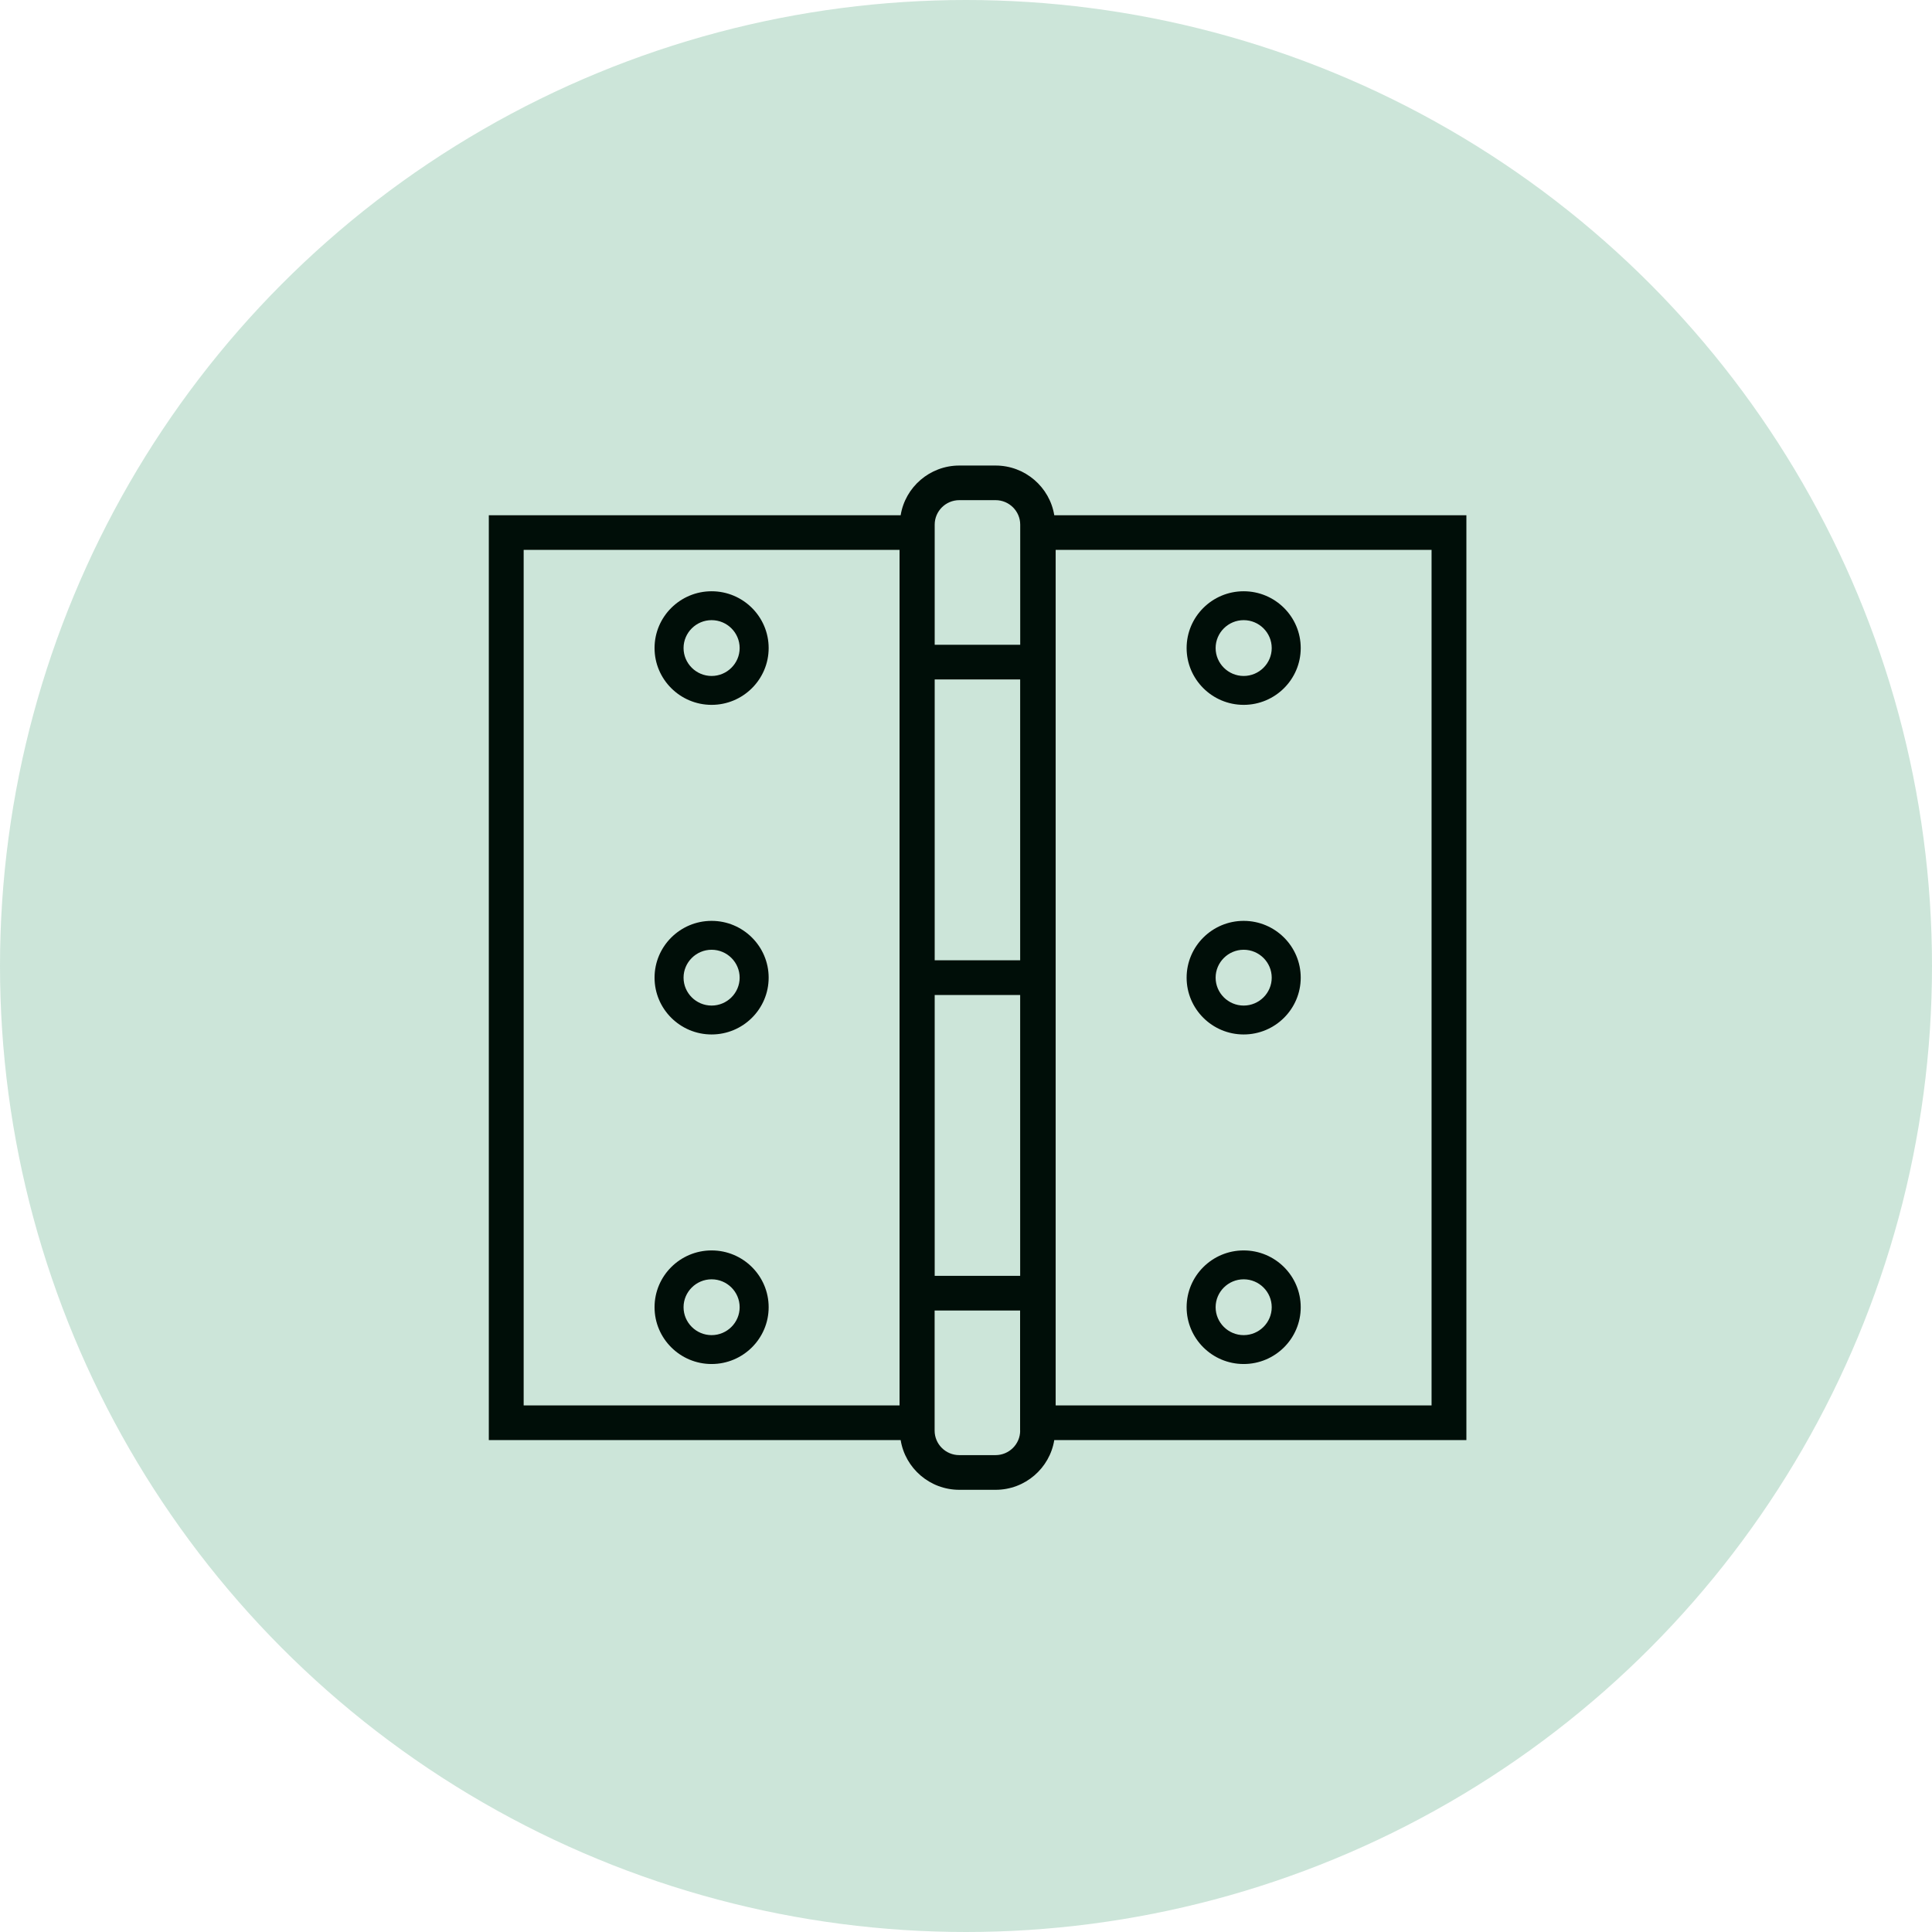
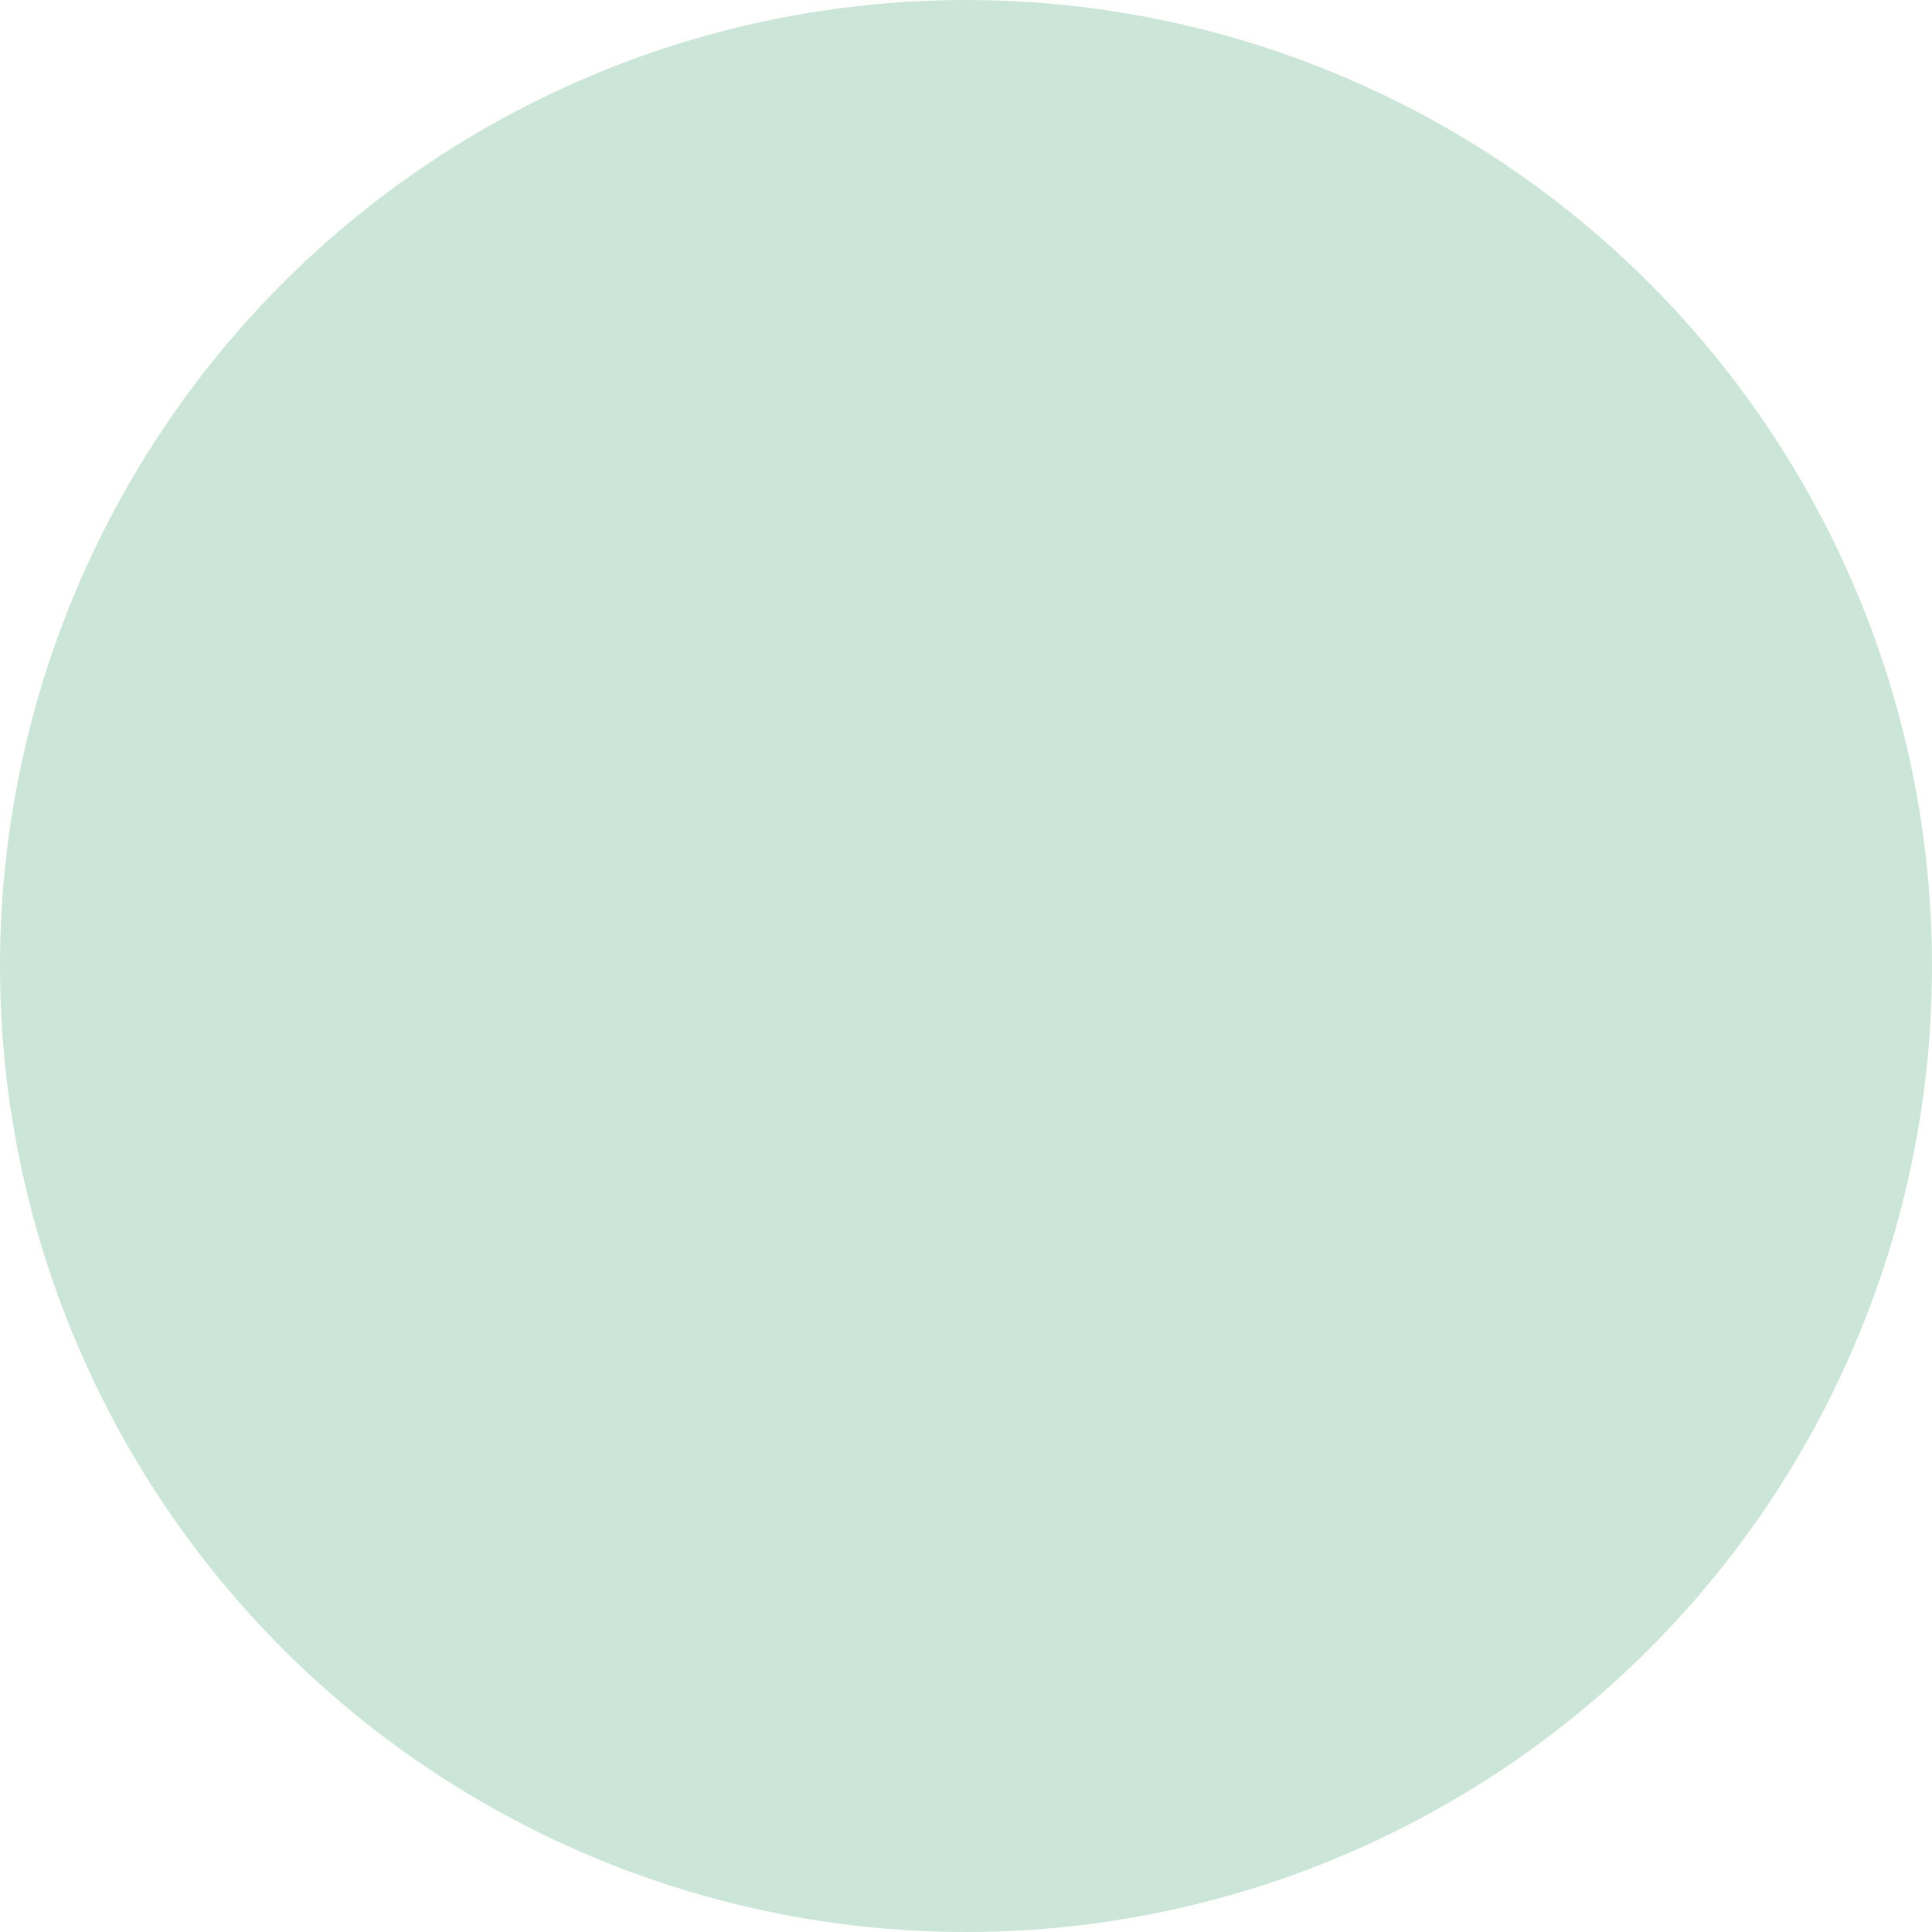
<svg xmlns="http://www.w3.org/2000/svg" width="83" height="83" viewBox="0 0 83 83" fill="none">
  <circle cx="41.5" cy="41.5" r="41.5" fill="#007E44" fill-opacity="0.2" />
  <g clip-path="url(#clip0_747_937)">
-     <path d="M45.292 22.136C45.097 20.927 44.04 20 42.772 20H41.212C39.945 20 38.887 20.927 38.693 22.136H21V61.866H38.693C38.887 63.076 39.945 64.003 41.212 64.003H42.772C44.04 64.003 45.097 63.076 45.292 61.866H62.997V22.136H45.292ZM38.643 60.377H22.497V23.623H38.645V60.377H38.643ZM43.827 61.461C43.827 62.039 43.353 62.513 42.769 62.513H41.21C40.628 62.513 40.152 62.042 40.152 61.461V56.301H43.824V61.461H43.827ZM43.827 54.811H40.155V42.745H43.827V54.811ZM43.827 41.255H40.155V29.189H43.827V41.255V41.255ZM43.827 27.699H40.155V22.539C40.155 21.961 40.628 21.487 41.212 21.487H42.772C43.353 21.487 43.829 21.958 43.829 22.539V27.699H43.827ZM61.501 60.377H45.352V23.623H61.501V60.377V60.377Z" fill="#000E08" />
    <path d="M30.571 30.281C31.923 30.281 33.022 29.186 33.022 27.841C33.022 26.495 31.923 25.401 30.571 25.401C29.219 25.401 28.12 26.495 28.12 27.841C28.12 29.186 29.219 30.281 30.571 30.281ZM30.571 26.642C31.236 26.642 31.776 27.181 31.776 27.841C31.776 28.5 31.234 29.04 30.571 29.04C29.908 29.04 29.366 28.5 29.366 27.841C29.366 27.181 29.908 26.642 30.571 26.642Z" fill="#000E08" />
    <path d="M30.571 44.441C31.923 44.441 33.022 43.347 33.022 42.001C33.022 40.656 31.923 39.561 30.571 39.561C29.219 39.561 28.12 40.656 28.12 42.001C28.12 43.347 29.219 44.441 30.571 44.441V44.441ZM30.571 40.802C31.236 40.802 31.776 41.342 31.776 42.001C31.776 42.661 31.234 43.2 30.571 43.2C29.908 43.2 29.366 42.661 29.366 42.001C29.366 41.342 29.908 40.802 30.571 40.802Z" fill="#000E08" />
-     <path d="M30.571 58.599C31.923 58.599 33.022 57.505 33.022 56.159C33.022 54.813 31.923 53.719 30.571 53.719C29.219 53.719 28.12 54.813 28.12 56.159C28.12 57.505 29.219 58.599 30.571 58.599ZM30.571 54.96C31.236 54.96 31.776 55.499 31.776 56.159C31.776 56.819 31.234 57.358 30.571 57.358C29.908 57.358 29.366 56.819 29.366 56.159C29.366 55.499 29.908 54.96 30.571 54.96Z" fill="#000E08" />
    <path d="M53.429 30.281C54.781 30.281 55.88 29.186 55.88 27.841C55.88 26.495 54.781 25.401 53.429 25.401C52.077 25.401 50.978 26.495 50.978 27.841C50.978 29.186 52.077 30.281 53.429 30.281V30.281ZM53.429 26.642C54.094 26.642 54.634 27.181 54.634 27.841C54.634 28.5 54.092 29.04 53.429 29.04C52.766 29.04 52.224 28.5 52.224 27.841C52.224 27.181 52.766 26.642 53.429 26.642Z" fill="#000E08" />
-     <path d="M53.429 44.441C54.781 44.441 55.88 43.347 55.88 42.001C55.88 40.656 54.781 39.561 53.429 39.561C52.077 39.561 50.978 40.656 50.978 42.001C50.978 43.347 52.077 44.441 53.429 44.441V44.441ZM53.429 40.802C54.094 40.802 54.634 41.342 54.634 42.001C54.634 42.661 54.092 43.2 53.429 43.2C52.766 43.2 52.224 42.661 52.224 42.001C52.224 41.342 52.766 40.802 53.429 40.802Z" fill="#000E08" />
-     <path d="M53.429 58.599C54.781 58.599 55.88 57.505 55.88 56.159C55.88 54.813 54.781 53.719 53.429 53.719C52.077 53.719 50.978 54.813 50.978 56.159C50.978 57.505 52.077 58.599 53.429 58.599V58.599ZM53.429 54.96C54.094 54.96 54.634 55.499 54.634 56.159C54.634 56.819 54.092 57.358 53.429 57.358C52.766 57.358 52.224 56.819 52.224 56.159C52.224 55.499 52.766 54.96 53.429 54.96Z" fill="#000E08" />
  </g>
  <defs>
    <clipPath id="clip0_747_937">
-       <rect width="42" height="44" fill="white" transform="translate(21 20)" />
-     </clipPath>
+       </clipPath>
  </defs>
</svg>